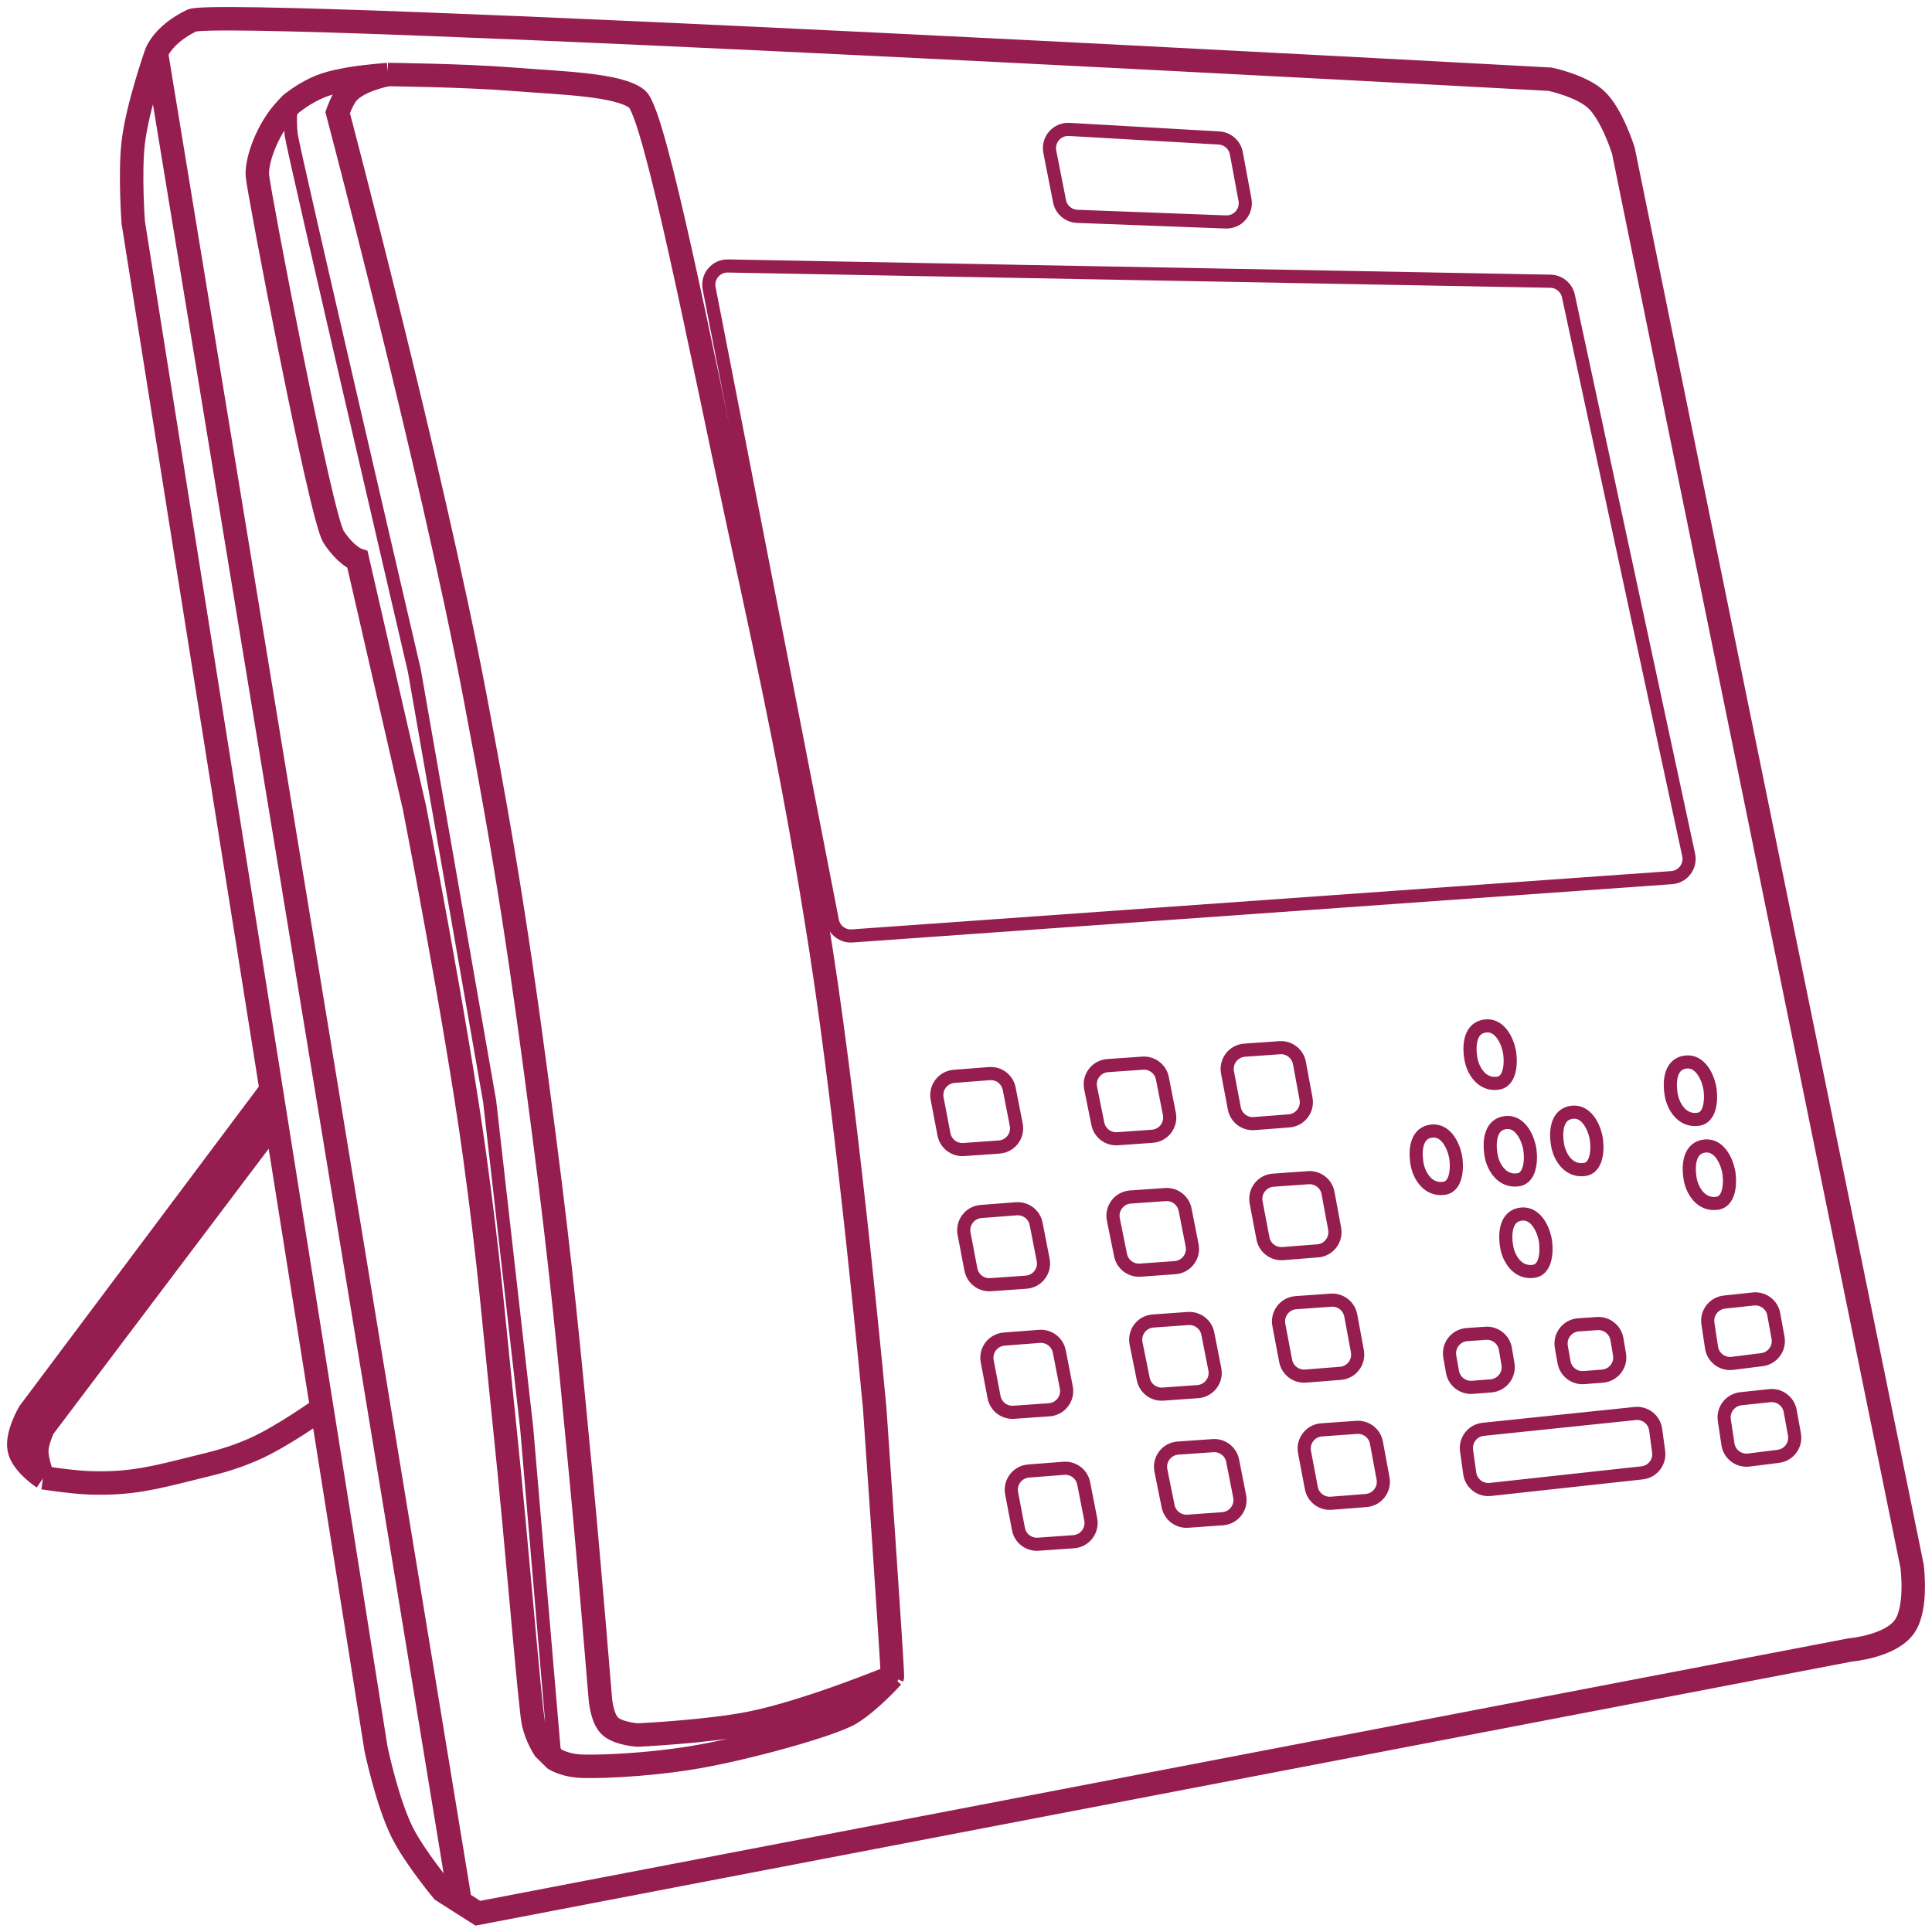
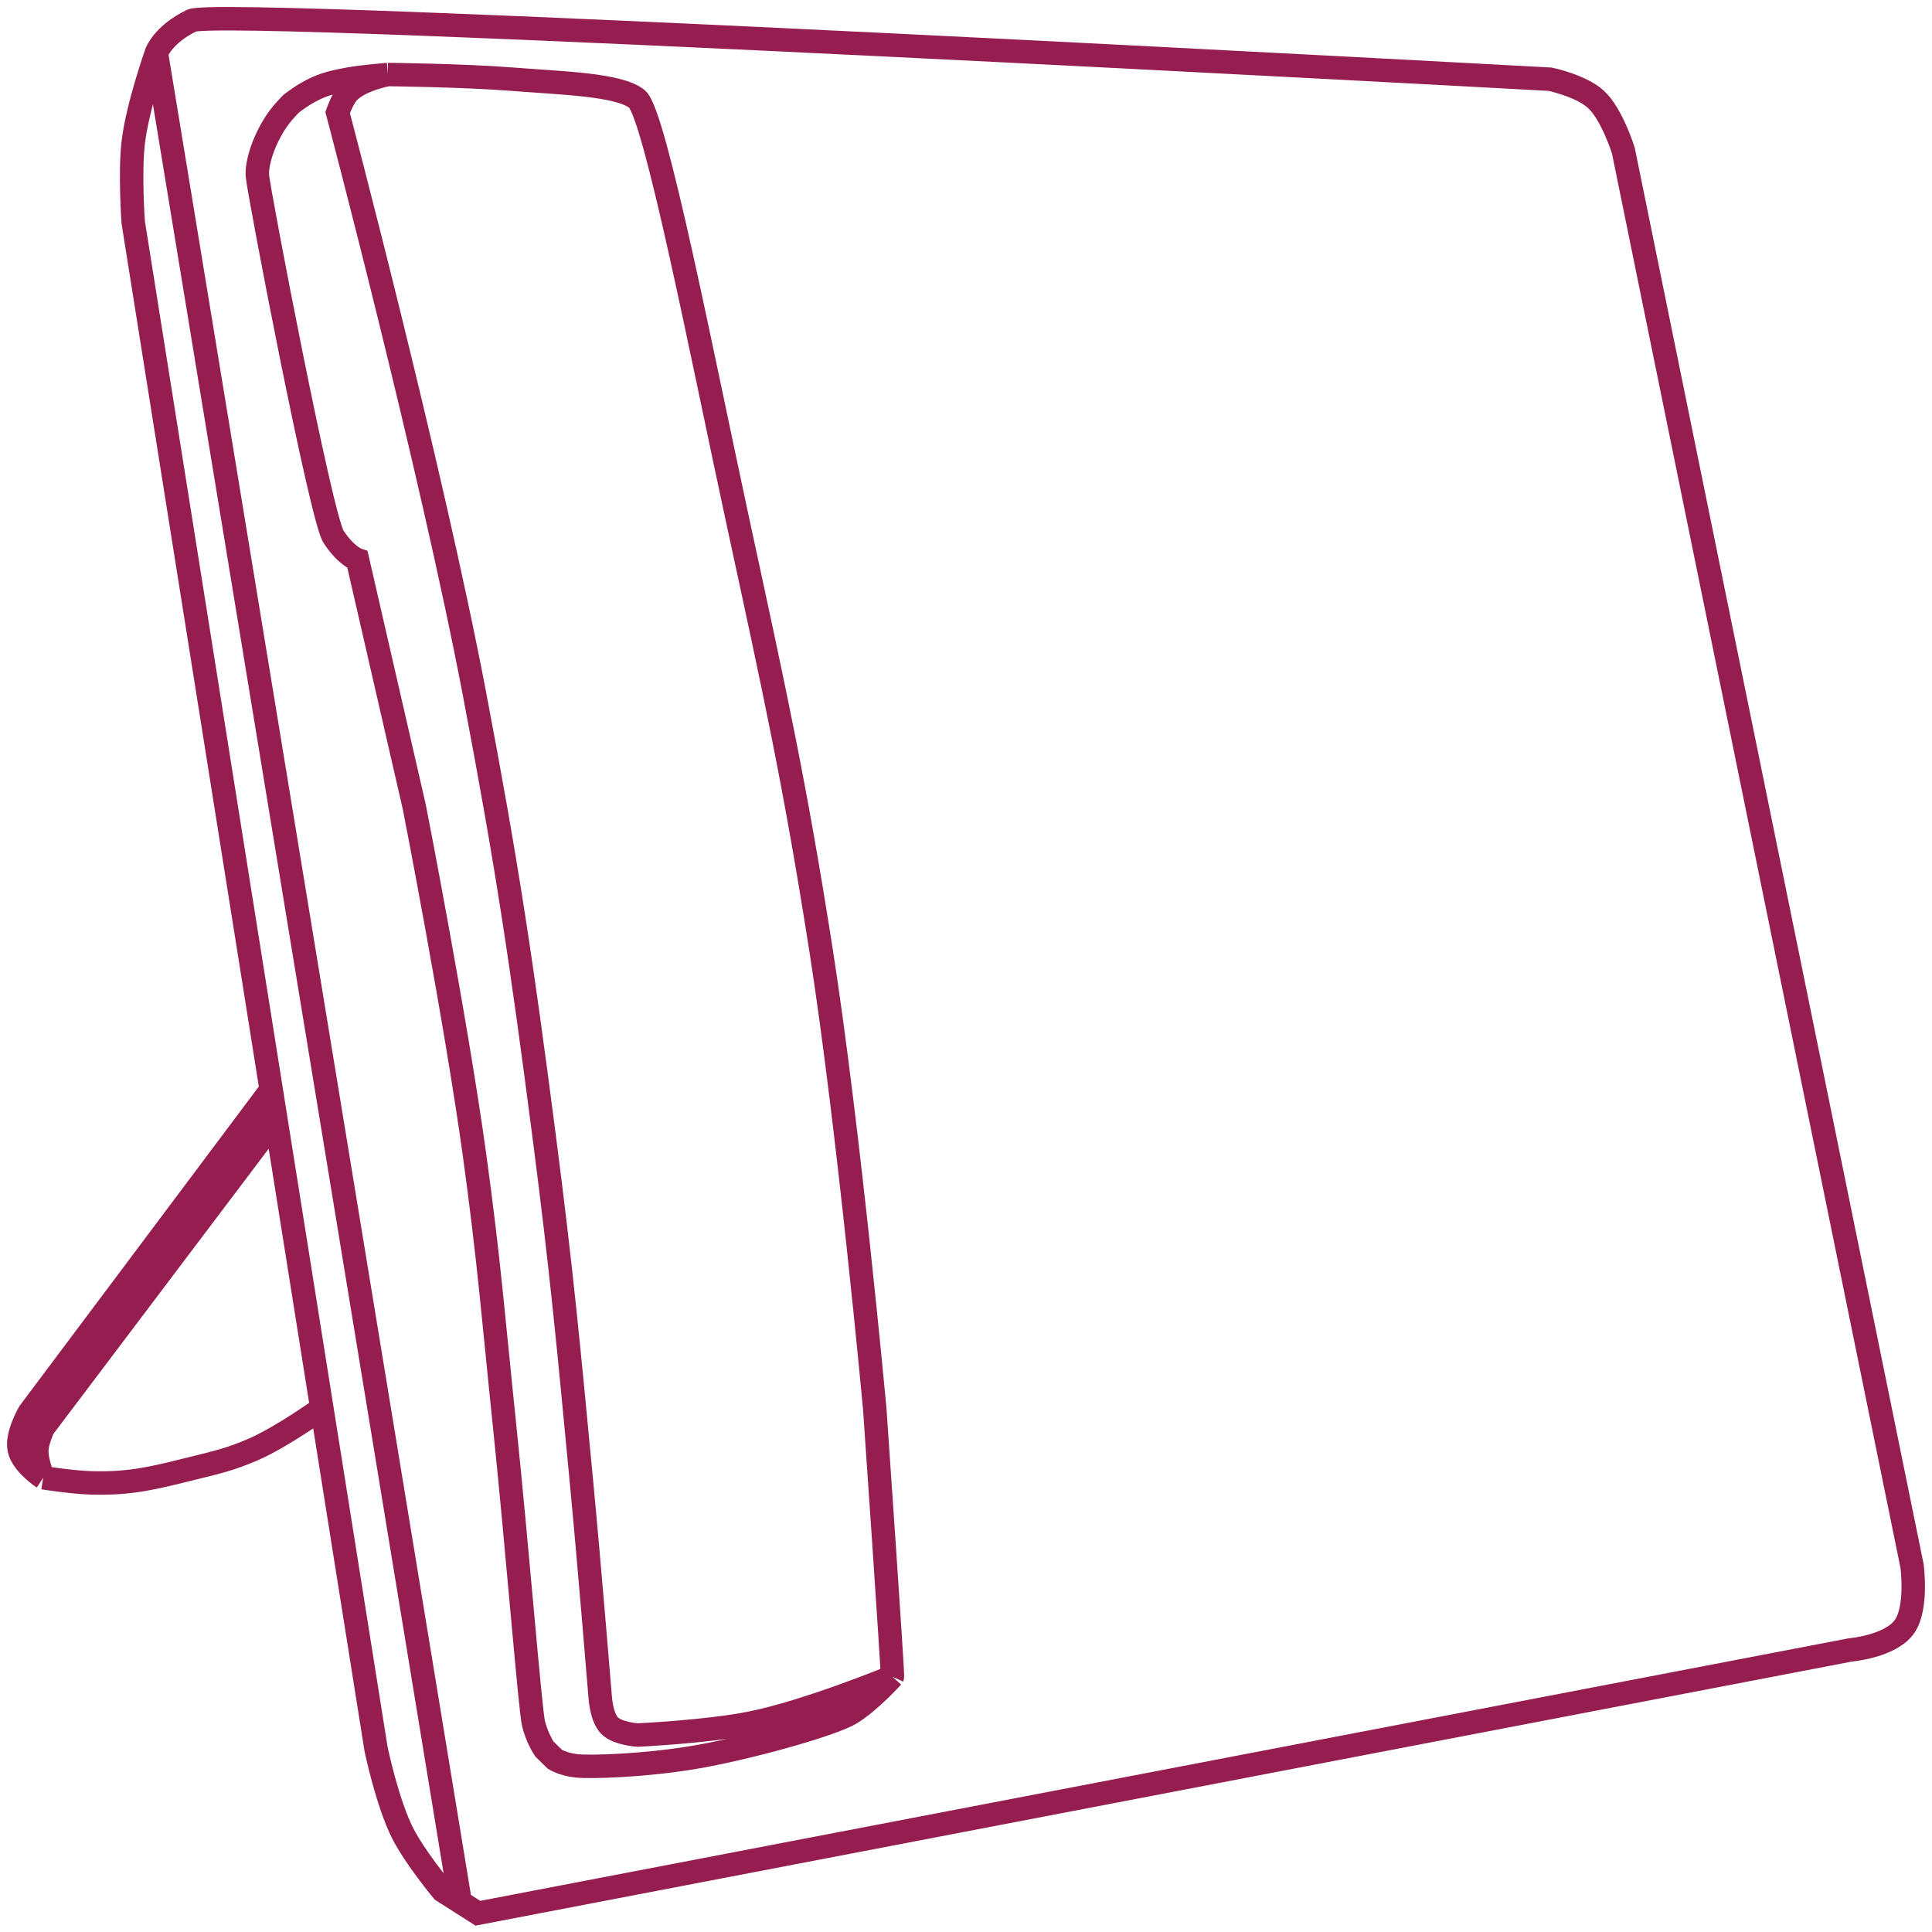
<svg xmlns="http://www.w3.org/2000/svg" width="103" height="103" viewBox="0 0 103 103" fill="none">
-   <path d="M8.337 2.823C8.337 2.823 7.327 5.676 7.103 7.601C6.911 9.249 7.103 11.855 7.103 11.855L14.457 58.091M8.337 2.823C8.337 2.823 8.673 1.847 10.221 1.096C11.769 0.346 82.642 4.224 82.642 4.224C82.642 4.224 84.296 4.57 85.087 5.3C85.944 6.09 86.545 8.027 86.545 8.027L101.936 83.486C101.936 83.486 102.231 85.677 101.554 86.688C100.822 87.781 98.638 87.964 98.638 87.964L25.477 102L24.535 101.4M8.337 2.823L24.535 101.4M14.457 58.091L1.561 75.304C1.561 75.304 0.867 76.478 1.023 77.256C1.182 78.052 2.302 78.782 2.302 78.782M14.457 58.091L14.711 59.692M2.302 78.782C2.302 78.782 3.87 79.031 4.882 79.057C7.001 79.112 8.196 78.793 10.266 78.281C11.563 77.961 12.305 77.797 13.542 77.256C15.036 76.602 17.159 75.079 17.159 75.079M2.302 78.782C2.302 78.782 1.921 77.868 1.965 77.256C1.999 76.794 2.302 76.13 2.302 76.13L14.711 59.692M17.159 75.079L20.048 93.243C20.048 93.243 20.644 96.107 21.461 97.722C22.131 99.044 23.593 100.799 23.593 100.799L24.535 101.4M17.159 75.079L14.711 59.692M15.527 5.525C15.527 5.525 15.114 5.944 14.888 6.25C14.138 7.264 13.676 8.602 13.721 9.353C13.766 10.103 17.109 27.592 17.782 28.618C18.455 29.644 19.061 29.844 19.061 29.844L22.089 43.029C22.089 43.029 24.292 54.281 25.298 61.569C26.079 67.232 26.32 70.438 26.913 76.13C27.553 82.27 28.259 91.091 28.439 91.867C28.618 92.643 29.022 93.243 29.022 93.243L29.583 93.794M15.527 5.525C15.527 5.525 15.934 5.216 16.211 5.049C17.052 4.543 17.56 4.409 18.545 4.224C19.331 4.076 20.676 3.974 20.676 3.974M15.527 5.525C15.527 5.525 15.426 6.401 15.527 7.201C15.628 8.002 22.089 35.748 22.089 35.748L26.105 58.716L28.079 76.13L29.583 93.794M29.583 93.794C29.583 93.794 30.031 94.069 30.749 94.144C31.467 94.219 34.272 94.144 36.986 93.694C39.701 93.243 44.322 91.971 45.355 91.342C46.387 90.713 46.606 90.372 47.284 89.688M47.284 89.688C47.391 89.58 47.531 89.487 47.576 89.39C47.62 89.294 47.106 80.658 46.633 75.079C45.825 65.534 45.258 60.181 43.784 50.735C42.382 41.754 41.279 36.78 39.364 27.917C37.442 19.021 34.922 6.05 33.958 5.275C32.993 4.499 29.943 4.431 27.339 4.224C24.709 4.015 20.676 3.974 20.676 3.974M47.284 89.688C47.284 89.688 45.497 90.439 44.322 90.816C42.627 91.361 41.646 91.56 39.903 91.867C37.471 92.295 33.621 92.443 33.621 92.443C33.621 92.443 32.499 91.867 32.32 91.342C32.14 90.816 31.983 88.615 31.983 88.615L29.605 64.371L26.913 45.806L23.907 31.42L19.061 9.353L18.073 5.763C18.073 5.763 18.297 5.14 18.545 4.824C19.127 4.083 20.676 3.974 20.676 3.974M90.898 61.097C90.112 61.174 89.96 62.023 90.112 62.873C90.216 63.449 90.673 64.278 91.548 64.149C92.311 64.037 92.236 62.798 92.154 62.419C92.019 61.797 91.615 61.026 90.898 61.097ZM89.888 56.618C89.103 56.696 88.95 57.544 89.103 58.395C89.206 58.97 89.663 59.799 90.538 59.671C91.301 59.559 91.226 58.32 91.144 57.941C91.01 57.319 90.606 56.548 89.888 56.618ZM79.208 54.696C78.423 54.773 78.27 55.621 78.423 56.472C78.527 57.047 78.984 57.876 79.859 57.748C80.621 57.636 80.546 56.397 80.464 56.018C80.33 55.396 79.926 54.625 79.208 54.696ZM76.337 60.3C75.552 60.377 75.399 61.226 75.552 62.076C75.656 62.652 76.113 63.48 76.988 63.352C77.75 63.24 77.675 62.001 77.593 61.622C77.459 61 77.055 60.229 76.337 60.3ZM83.83 59.295C83.045 59.373 82.892 60.221 83.045 61.072C83.149 61.647 83.606 62.476 84.481 62.348C85.243 62.236 85.168 60.997 85.086 60.618C84.952 59.996 84.548 59.225 83.83 59.295ZM81.116 64.725C80.331 64.802 80.178 65.65 80.331 66.501C80.434 67.076 80.891 67.905 81.766 67.777C82.529 67.665 82.454 66.426 82.372 66.047C82.237 65.425 81.834 64.654 81.116 64.725ZM80.285 59.846C79.499 59.923 79.347 60.772 79.499 61.622C79.603 62.198 80.06 63.026 80.935 62.898C81.698 62.786 81.623 61.547 81.541 61.168C81.406 60.546 81.002 59.775 80.285 59.846ZM91.935 69.417L93.474 69.252C93.995 69.196 94.47 69.552 94.564 70.067L94.791 71.316C94.894 71.88 94.502 72.416 93.932 72.487L92.359 72.684C91.821 72.752 91.327 72.378 91.246 71.841L91.053 70.56C90.968 69.998 91.37 69.478 91.935 69.417ZM92.81 74.571L94.348 74.406C94.869 74.35 95.345 74.706 95.439 75.221L95.666 76.47C95.769 77.034 95.376 77.57 94.807 77.641L93.234 77.838C92.695 77.906 92.201 77.532 92.121 76.995L91.928 75.714C91.843 75.152 92.244 74.632 92.81 74.571ZM79.073 76.201L87.173 75.358C87.711 75.302 88.195 75.683 88.268 76.219L88.427 77.394C88.502 77.951 88.103 78.461 87.544 78.522L79.455 79.406C78.918 79.465 78.431 79.086 78.356 78.55L78.186 77.335C78.107 76.774 78.51 76.26 79.073 76.201ZM84.154 70.631L85.148 70.563C85.66 70.527 86.116 70.886 86.202 71.393L86.34 72.202C86.438 72.782 86.017 73.321 85.431 73.366L84.444 73.443C83.931 73.483 83.471 73.126 83.382 72.619L83.238 71.802C83.135 71.217 83.561 70.672 84.154 70.631ZM78.208 71.15L79.202 71.081C79.715 71.046 80.171 71.405 80.257 71.912L80.394 72.721C80.492 73.3 80.072 73.839 79.486 73.885L78.498 73.962C77.985 74.001 77.525 73.645 77.436 73.138L77.292 72.321C77.189 71.736 77.616 71.191 78.208 71.15ZM70.459 76.229L72.327 76.097C72.835 76.061 73.288 76.412 73.381 76.912L73.734 78.819C73.842 79.403 73.421 79.952 72.828 79.998L70.971 80.142C70.462 80.182 70.006 79.832 69.911 79.332L69.547 77.413C69.435 76.825 69.862 76.272 70.459 76.229ZM62.801 77.201L64.665 77.071C65.168 77.036 65.619 77.381 65.716 77.875L66.09 79.777C66.206 80.367 65.78 80.925 65.18 80.968L63.327 81.1C62.825 81.136 62.375 80.793 62.275 80.301L61.891 78.397C61.771 77.805 62.199 77.243 62.801 77.201ZM54.837 78.424L56.716 78.279C57.222 78.24 57.677 78.586 57.775 79.084L58.15 81.003C58.265 81.593 57.838 82.15 57.239 82.193L55.349 82.326C54.843 82.362 54.391 82.014 54.296 81.516L53.932 79.609C53.82 79.023 54.243 78.47 54.837 78.424ZM72.013 70.132L72.366 72.038C72.474 72.622 72.052 73.171 71.46 73.217L69.602 73.362C69.094 73.401 68.637 73.052 68.542 72.551L68.178 70.633C68.067 70.045 68.493 69.491 69.09 69.449L70.959 69.316C71.466 69.28 71.92 69.631 72.013 70.132ZM61.477 70.425L63.341 70.294C63.844 70.259 64.295 70.604 64.392 71.099L64.766 73.001C64.882 73.59 64.456 74.148 63.856 74.191L62.003 74.323C61.501 74.359 61.051 74.017 60.951 73.524L60.566 71.62C60.447 71.029 60.875 70.467 61.477 70.425ZM53.536 71.39L55.415 71.245C55.921 71.206 56.376 71.552 56.473 72.05L56.848 73.969C56.964 74.559 56.537 75.116 55.937 75.159L54.048 75.292C53.542 75.327 53.09 74.98 52.995 74.482L52.631 72.575C52.519 71.989 52.941 71.436 53.536 71.39ZM67.878 62.919L69.747 62.786C70.255 62.75 70.709 63.101 70.801 63.602L71.154 65.508C71.262 66.092 70.841 66.641 70.248 66.687L68.391 66.832C67.882 66.871 67.426 66.522 67.331 66.021L66.967 64.103C66.855 63.515 67.281 62.961 67.878 62.919ZM60.266 63.816L62.13 63.685C62.633 63.65 63.084 63.995 63.181 64.49L63.555 66.392C63.671 66.981 63.244 67.54 62.645 67.582L60.792 67.715C60.29 67.75 59.84 67.408 59.74 66.915L59.355 65.012C59.236 64.42 59.664 63.858 60.266 63.816ZM52.302 64.588L54.181 64.443C54.687 64.404 55.142 64.75 55.239 65.248L55.614 67.168C55.73 67.757 55.303 68.315 54.703 68.357L52.814 68.49C52.308 68.526 51.856 68.178 51.761 67.68L51.397 65.773C51.285 65.187 51.708 64.634 52.302 64.588ZM66.353 55.988L68.222 55.856C68.729 55.82 69.183 56.171 69.275 56.671L69.629 58.578C69.737 59.162 69.315 59.711 68.723 59.757L66.865 59.901C66.357 59.941 65.9 59.592 65.805 59.091L65.441 57.172C65.33 56.584 65.756 56.031 66.353 55.988ZM59.054 56.81L60.918 56.68C61.422 56.645 61.872 56.99 61.969 57.484L62.343 59.386C62.459 59.976 62.033 60.534 61.434 60.577L59.58 60.709C59.078 60.745 58.628 60.403 58.529 59.91L58.144 58.006C58.024 57.414 58.452 56.852 59.054 56.81ZM50.866 57.383L52.745 57.237C53.251 57.198 53.706 57.544 53.803 58.043L54.179 59.962C54.294 60.552 53.867 61.109 53.267 61.151L51.378 61.285C50.872 61.32 50.42 60.972 50.325 60.475L49.961 58.567C49.849 57.982 50.272 57.429 50.866 57.383ZM65.913 8.173L66.373 10.651C66.49 11.281 65.992 11.857 65.352 11.833L57.43 11.534C56.967 11.517 56.576 11.183 56.487 10.728L55.968 8.091C55.842 7.45 56.355 6.862 57.007 6.9L64.987 7.356C65.447 7.383 65.829 7.72 65.913 8.173ZM45.43 49.897L89.121 46.789C89.727 46.745 90.155 46.175 90.027 45.581L83.616 15.782C83.518 15.328 83.121 15.001 82.657 14.993L38.806 14.18C38.17 14.168 37.684 14.746 37.806 15.371L44.377 49.09C44.474 49.587 44.926 49.932 45.43 49.897Z" stroke="#951D4F" stroke-width="0.7" />
  <path d="M8.337 2.823C8.337 2.823 7.327 5.676 7.103 7.601C6.911 9.249 7.103 11.855 7.103 11.855L14.457 58.091M8.337 2.823C8.337 2.823 8.673 1.847 10.221 1.096C11.769 0.346 82.642 4.224 82.642 4.224C82.642 4.224 84.296 4.57 85.087 5.3C85.944 6.09 86.545 8.027 86.545 8.027L101.936 83.486C101.936 83.486 102.231 85.677 101.554 86.688C100.822 87.781 98.638 87.964 98.638 87.964L25.477 102L24.535 101.4M8.337 2.823L24.535 101.4M14.457 58.091L1.561 75.304C1.561 75.304 0.867 76.478 1.023 77.256C1.182 78.052 2.302 78.782 2.302 78.782M14.457 58.091L14.711 59.692M2.302 78.782C2.302 78.782 3.87 79.031 4.882 79.057C7.001 79.112 8.196 78.793 10.266 78.281C11.563 77.961 12.305 77.797 13.542 77.256C15.036 76.602 17.159 75.079 17.159 75.079M2.302 78.782C2.302 78.782 1.921 77.868 1.965 77.256C1.999 76.794 2.302 76.13 2.302 76.13L14.711 59.692M17.159 75.079L20.048 93.243C20.048 93.243 20.644 96.107 21.461 97.722C22.131 99.044 23.593 100.799 23.593 100.799L24.535 101.4M17.159 75.079L14.711 59.692M47.576 89.39C47.62 89.294 46.633 75.079 46.633 75.079C46.633 75.079 45.258 60.181 43.784 50.735C42.382 41.754 41.279 36.78 39.364 27.917C37.442 19.021 34.922 6.05 33.958 5.275C32.993 4.499 29.943 4.431 27.339 4.224C24.709 4.015 20.676 3.974 20.676 3.974M47.576 89.39C47.576 89.39 46.387 90.713 45.355 91.342C44.322 91.971 39.701 93.243 36.986 93.694C34.272 94.144 31.467 94.219 30.749 94.144C30.031 94.069 29.583 93.794 29.583 93.794L29.022 93.243C29.022 93.243 28.618 92.643 28.439 91.867C28.259 91.091 27.553 82.27 26.913 76.13C26.32 70.438 26.079 67.232 25.298 61.569C24.292 54.281 22.089 43.029 22.089 43.029L19.061 29.844C19.061 29.844 18.455 29.644 17.782 28.618C17.109 27.592 13.766 10.103 13.721 9.353C13.676 8.602 14.138 7.264 14.888 6.25C15.114 5.944 15.527 5.525 15.527 5.525C15.527 5.525 15.934 5.216 16.211 5.049C17.052 4.543 17.56 4.409 18.545 4.224C19.331 4.076 20.676 3.974 20.676 3.974M47.576 89.39C47.576 89.39 43.053 91.261 40 91.867C37.689 92.326 34 92.5 34 92.5C34 92.5 32.937 92.437 32.5 92C32.063 91.563 32 90.5 32 90.5C32 90.5 31.427 83.488 31 79C30.312 71.766 29.935 67.706 29 60.5C27.805 51.287 27.037 46.126 25.298 37C22.969 24.783 18 6 18 6C18 6 18.229 5.342 18.5 5C19.084 4.264 20.676 3.974 20.676 3.974" stroke="#951D4F" stroke-width="1.25" />
</svg>